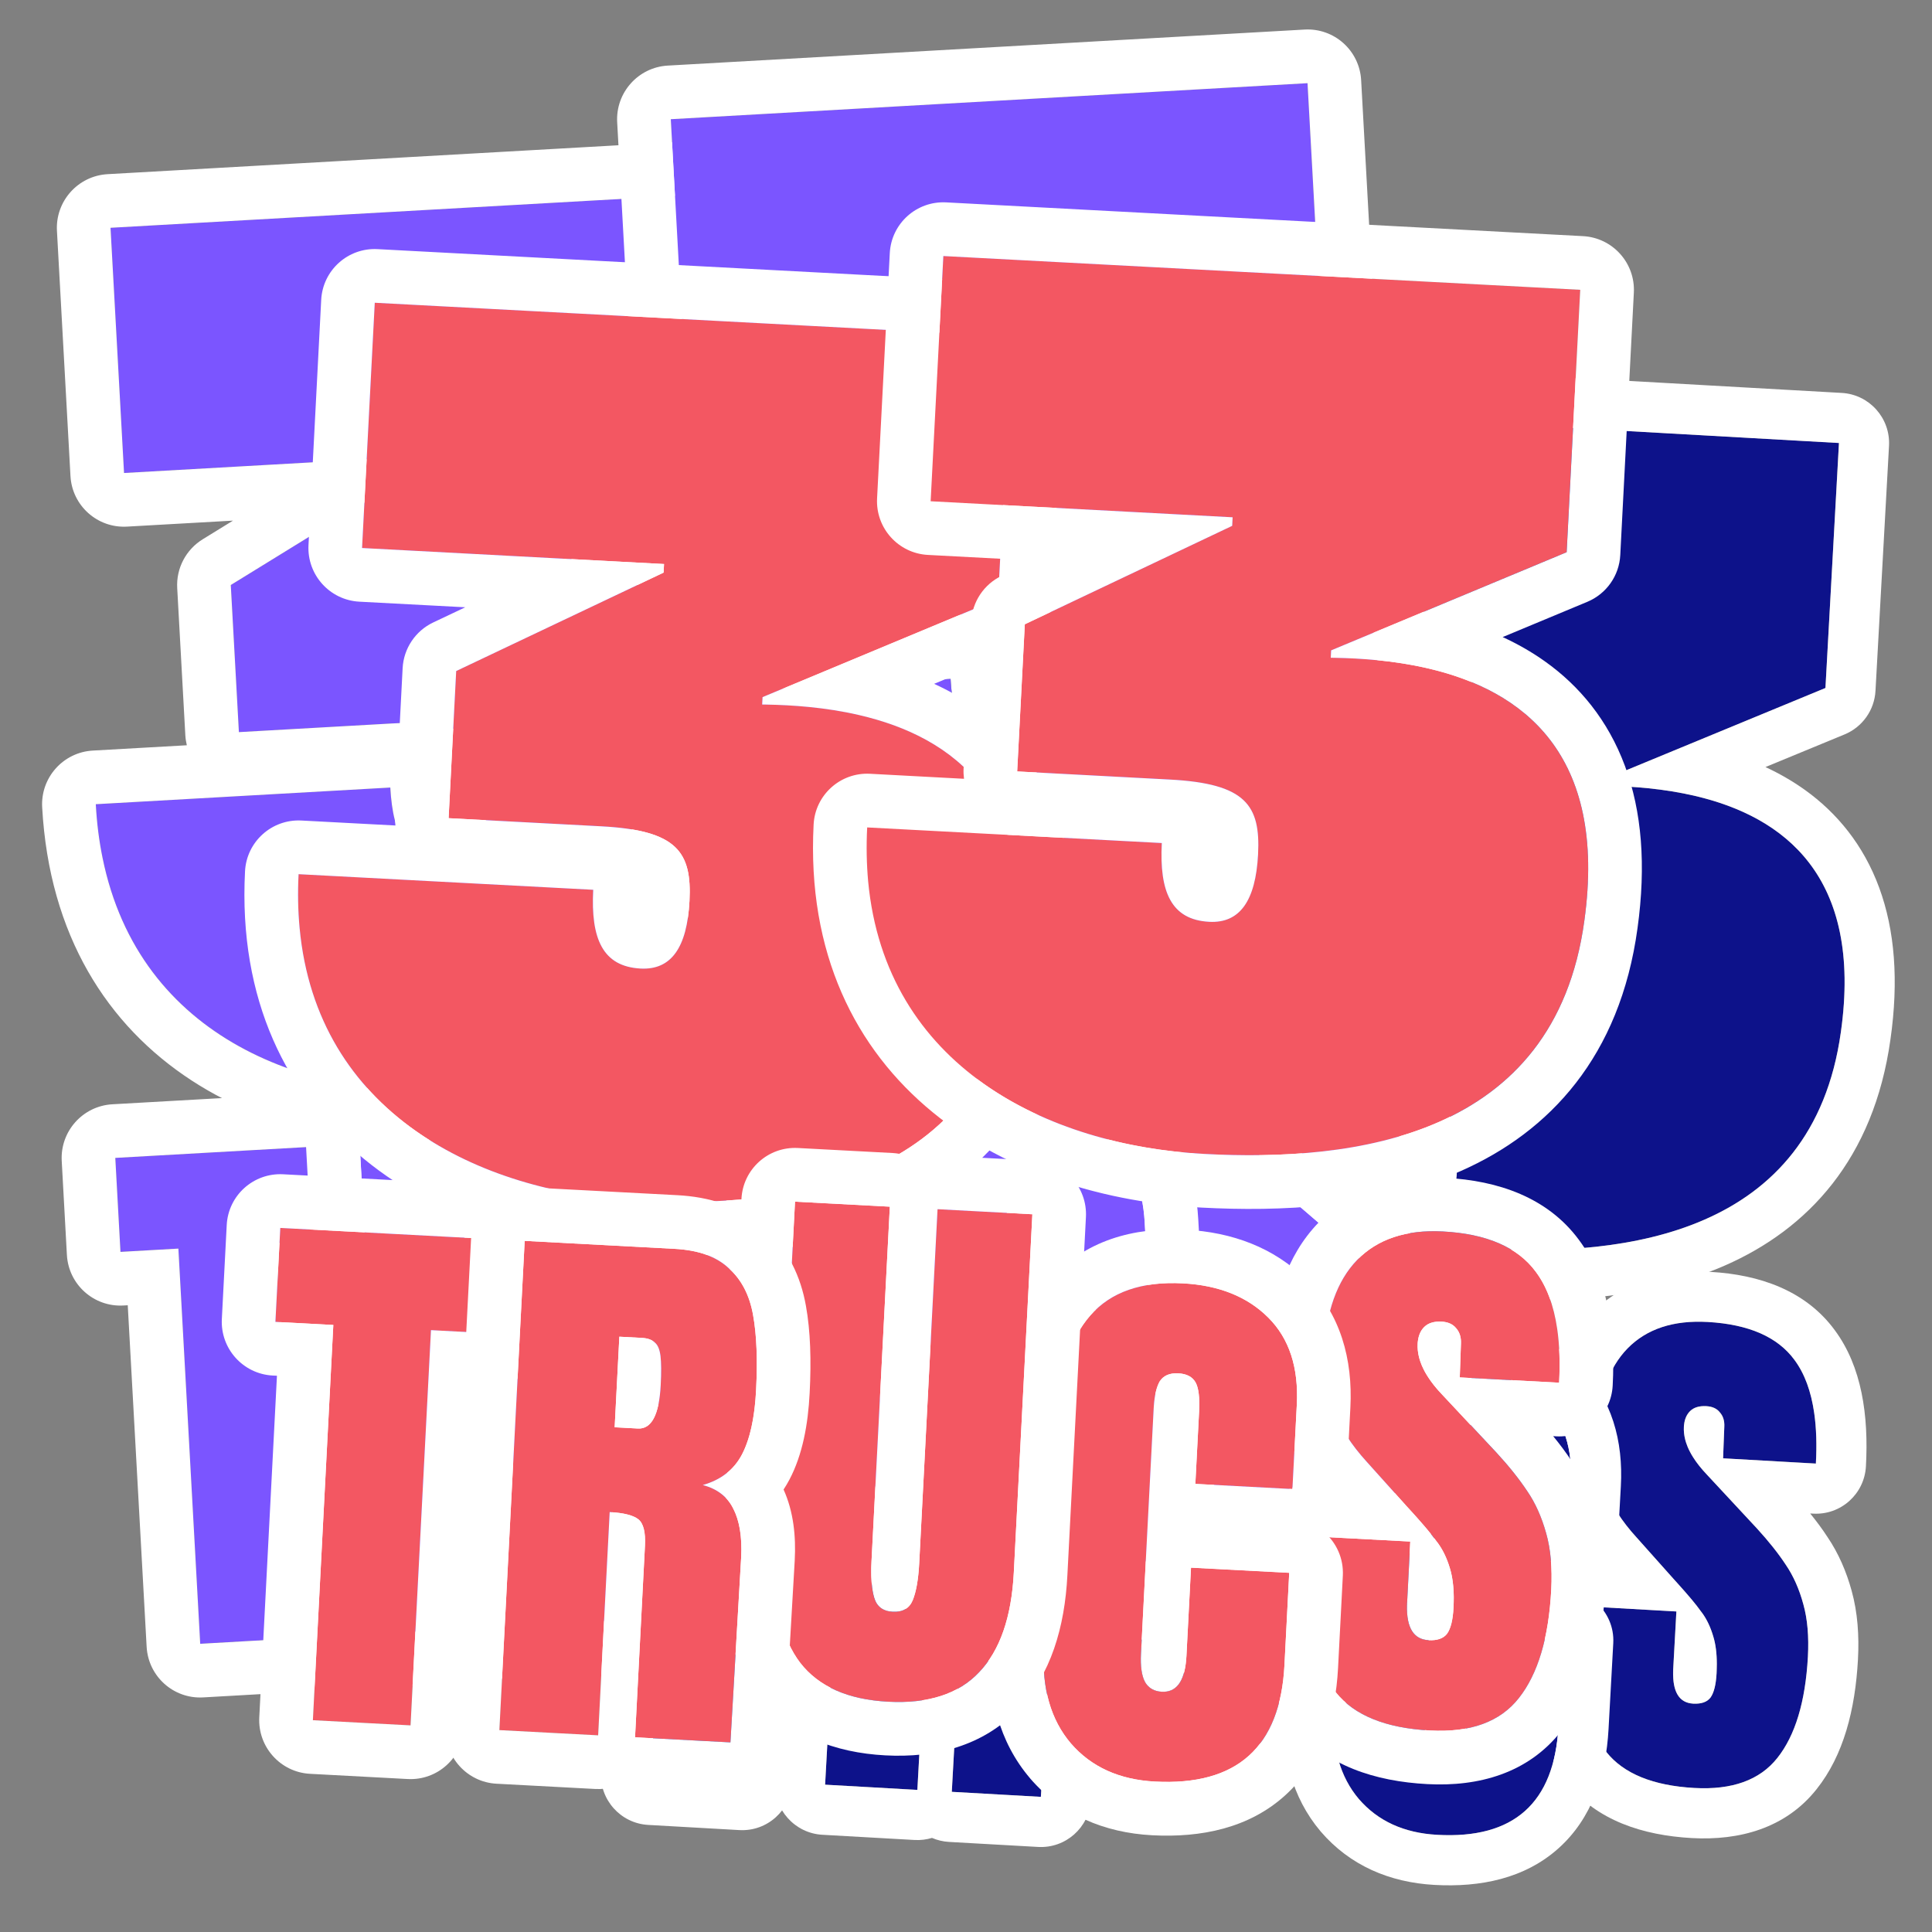
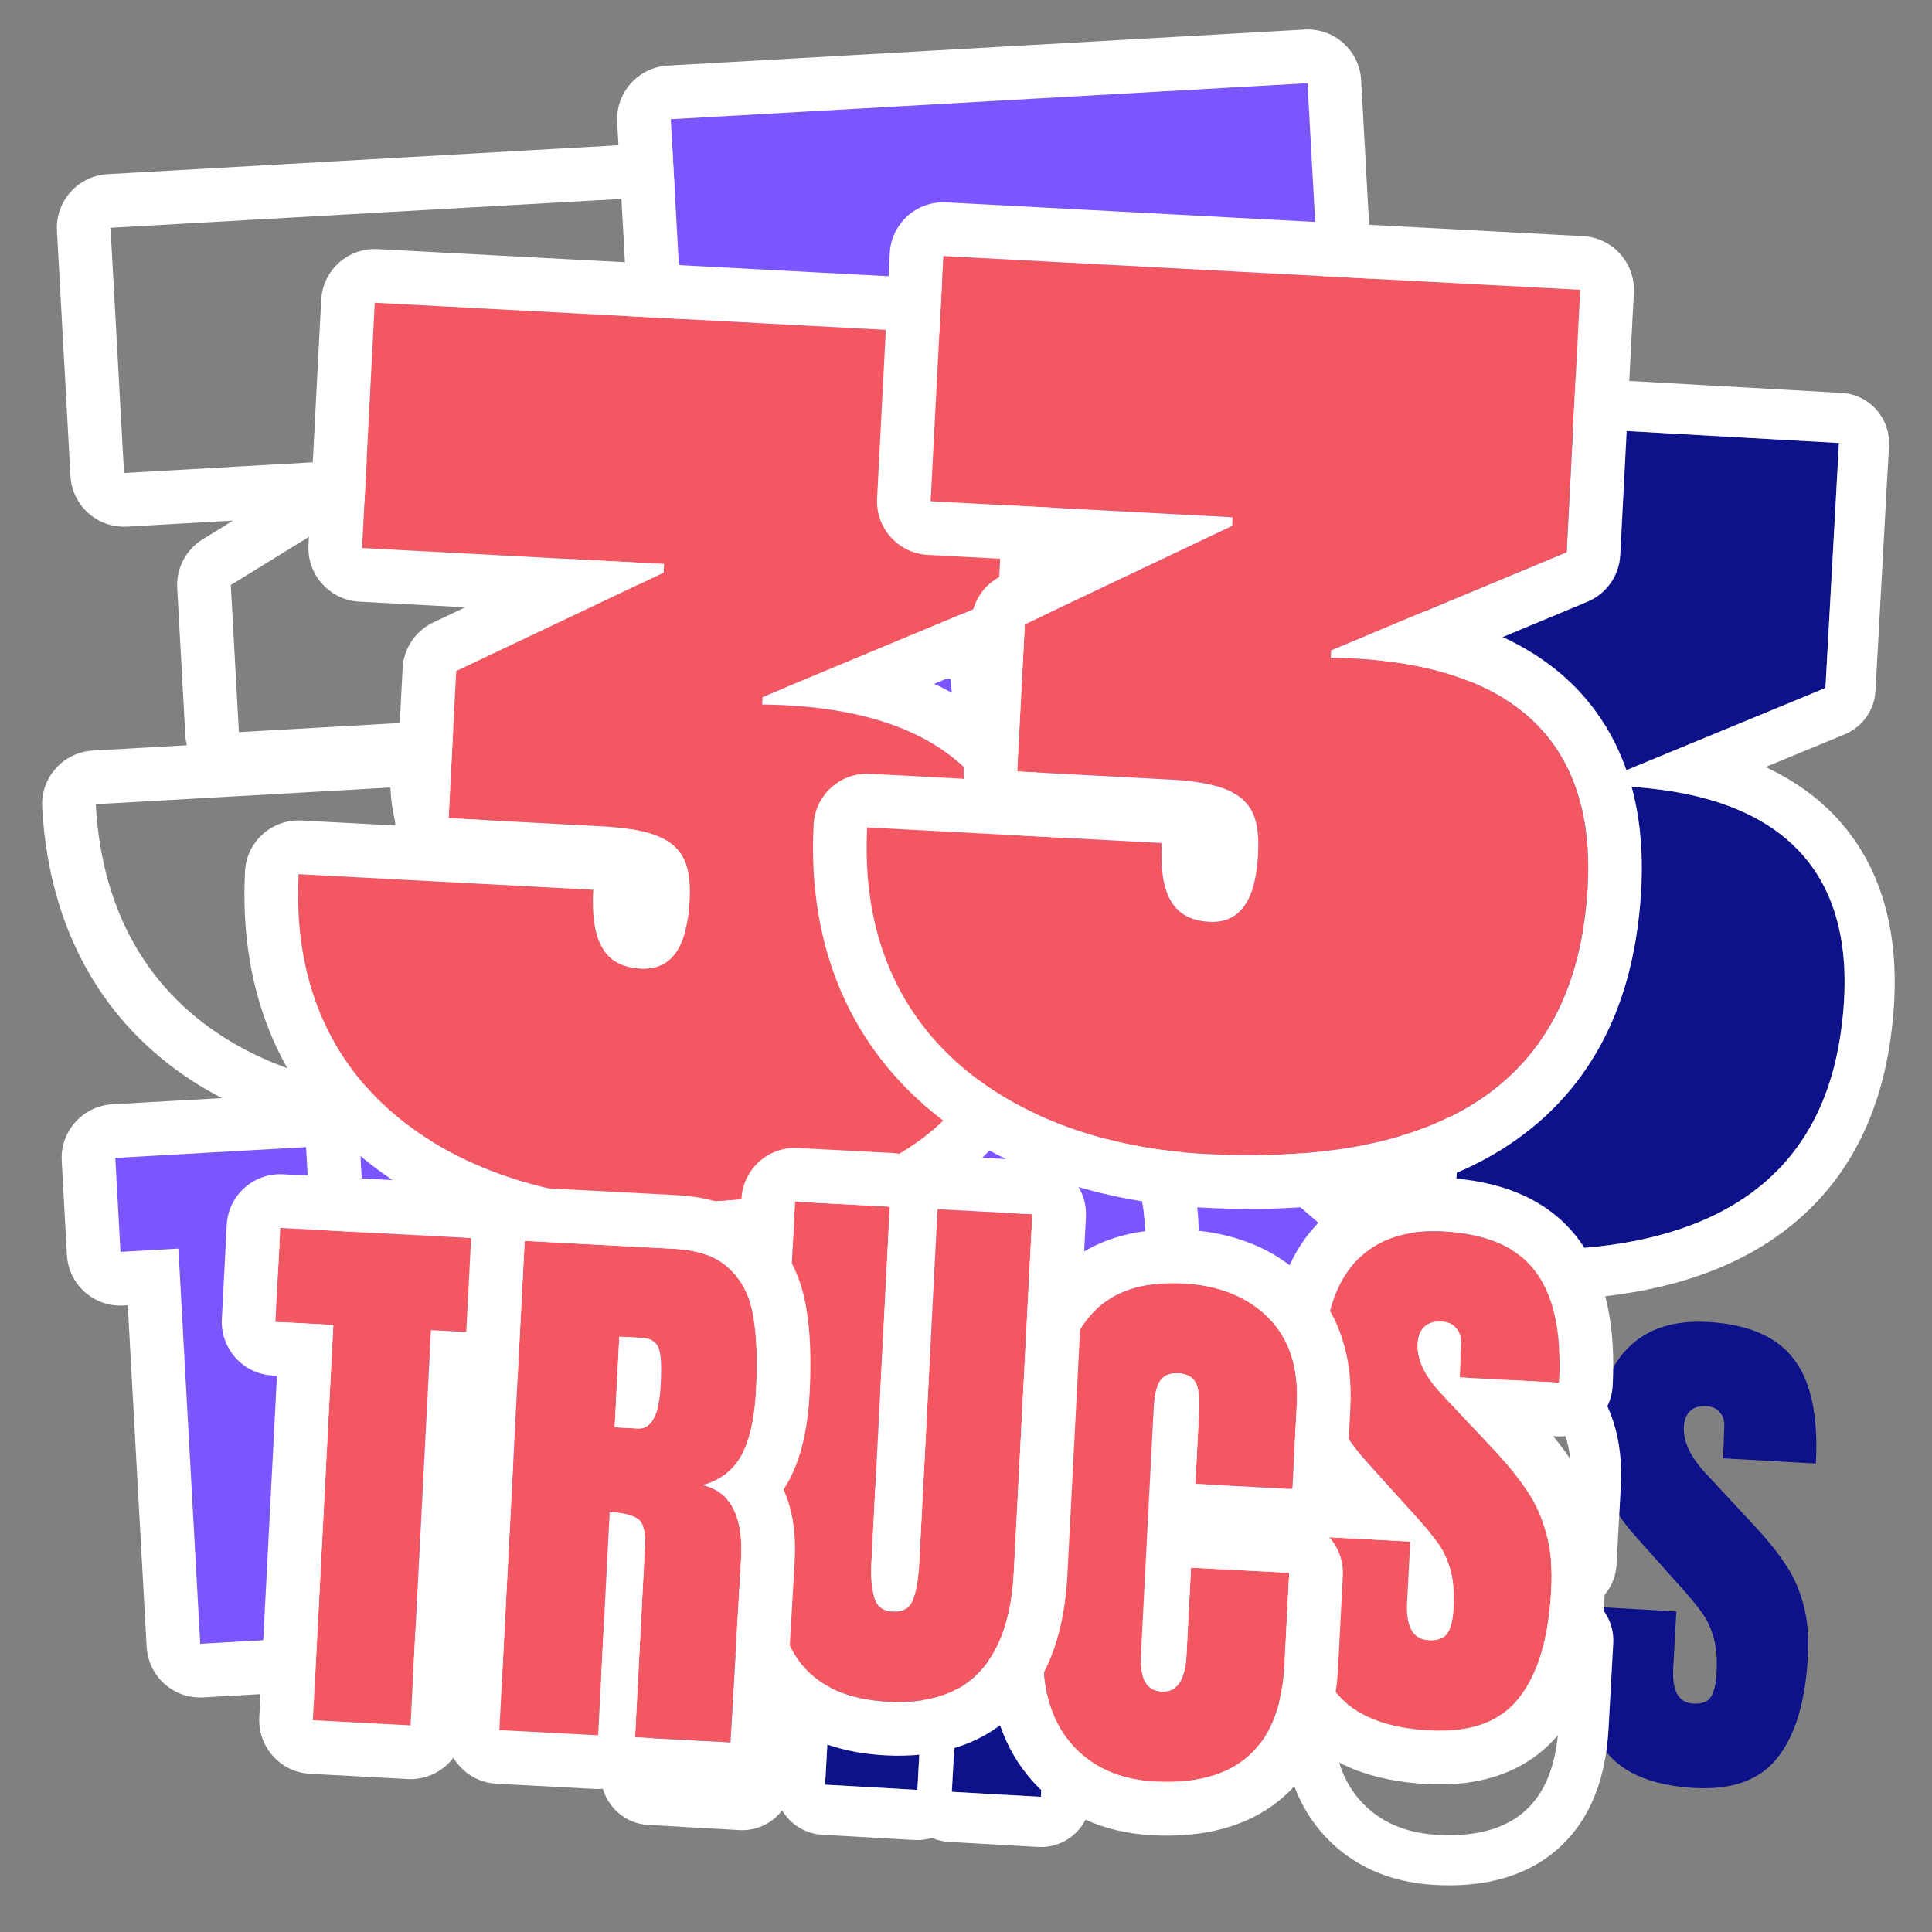
<svg xmlns="http://www.w3.org/2000/svg" width="40" height="40" viewBox="0 0 40 40" fill="none">
  <rect x="0" y="0" width="40" height="40" fill="#808080" stroke="none" />
  <g clip-path="url(#clip0_6170_28369)">
    <path d="M22.23 17.136L22.238 16.994L26.798 15.111L27.077 10.038L14.765 9.344L14.504 14.085L20.341 14.414L20.332 14.58L16.316 16.47L16.16 19.314C16.16 19.314 17.648 19.398 19.114 19.481C20.579 19.564 20.864 19.984 20.812 20.932C20.762 21.833 20.454 22.267 19.863 22.234C19.13 22.192 18.899 21.656 18.951 20.708C18.951 20.708 15.146 20.494 13.256 20.387C13.018 24.701 16.426 26.534 19.758 26.722C22.641 26.885 26.53 26.438 27.116 22.239C27.736 17.875 24.527 17.171 22.23 17.136Z" fill="#0D128A" />
    <path fill-rule="evenodd" clip-rule="evenodd" d="M26.798 15.111L22.237 16.994L22.23 17.136C22.252 17.137 22.274 17.137 22.297 17.137C22.566 17.143 22.847 17.158 23.132 17.187C23.454 17.22 23.782 17.271 24.105 17.347C25.926 17.776 27.576 18.998 27.116 22.239C26.53 26.438 22.641 26.885 19.758 26.722C16.707 26.55 13.594 24.999 13.271 21.428C13.242 21.098 13.236 20.752 13.256 20.387L18.951 20.708C18.899 21.656 19.13 22.193 19.863 22.234C20.454 22.267 20.762 21.833 20.812 20.932C20.864 19.984 20.579 19.564 19.114 19.481L16.16 19.314L16.316 16.47L20.332 14.58L20.341 14.414L14.504 14.085L14.765 9.344L27.077 10.038L26.798 15.111ZM16.495 15.237L15.874 15.53C15.529 15.692 15.301 16.03 15.28 16.411L15.124 19.256C15.12 19.323 15.123 19.389 15.131 19.453L13.313 19.35C12.741 19.318 12.251 19.756 12.22 20.329C12.083 22.808 13.009 24.667 14.509 25.903C15.967 27.105 17.886 27.657 19.701 27.759C21.191 27.843 23.082 27.783 24.715 27.068C26.428 26.317 27.797 24.864 28.144 22.385C28.316 21.17 28.234 20.127 27.911 19.248C27.584 18.358 27.033 17.695 26.371 17.22C26.112 17.034 25.838 16.878 25.555 16.748L27.195 16.071C27.563 15.919 27.812 15.568 27.834 15.169L28.113 10.097C28.145 9.524 27.706 9.034 27.134 9.001L14.822 8.307C14.25 8.275 13.76 8.713 13.729 9.285L13.468 14.026C13.436 14.599 13.874 15.089 14.447 15.122L16.495 15.237Z" fill="white" />
    <path d="M33.226 16.269L33.234 16.127L37.794 14.244L38.073 9.171L25.761 8.477L25.5 13.218L31.337 13.547L31.328 13.713L27.312 15.603L27.156 18.448C27.156 18.448 28.645 18.532 30.11 18.614C31.575 18.697 31.86 19.117 31.808 20.065C31.758 20.966 31.45 21.401 30.859 21.367C30.126 21.326 29.895 20.79 29.947 19.841C29.947 19.841 26.142 19.627 24.252 19.52C24.014 23.834 27.422 25.667 30.754 25.855C33.637 26.018 37.526 25.571 38.112 21.372C38.732 17.008 35.523 16.304 33.226 16.269Z" fill="#0D128A" />
    <path fill-rule="evenodd" clip-rule="evenodd" d="M37.794 14.244L33.234 16.127L33.226 16.27C33.248 16.27 33.271 16.27 33.293 16.271C33.562 16.276 33.843 16.291 34.128 16.32C34.451 16.353 34.778 16.404 35.101 16.48C36.922 16.909 38.573 18.132 38.113 21.372C37.526 25.572 33.637 26.018 30.755 25.855C27.704 25.683 24.59 24.133 24.268 20.561C24.238 20.232 24.232 19.885 24.252 19.52L29.948 19.841C29.895 20.79 30.127 21.326 30.859 21.367C31.45 21.401 31.758 20.966 31.808 20.065C31.86 19.117 31.575 18.697 30.11 18.614L27.156 18.448L27.313 15.603L31.328 13.713L31.337 13.547L25.5 13.218L25.761 8.477L38.074 9.172L37.794 14.244ZM27.492 14.37L26.87 14.663C26.526 14.825 26.298 15.164 26.277 15.545L26.12 18.389C26.116 18.456 26.119 18.522 26.128 18.586L24.309 18.483C23.737 18.451 23.248 18.889 23.216 19.462C23.08 21.942 24.006 23.8 25.506 25.037C26.963 26.238 28.883 26.79 30.697 26.892C32.187 26.976 34.079 26.917 35.712 26.201C37.425 25.45 38.794 23.998 39.14 21.518C39.313 20.303 39.23 19.261 38.908 18.382C38.581 17.491 38.03 16.828 37.367 16.353C37.108 16.168 36.834 16.012 36.552 15.881L38.191 15.205C38.56 15.052 38.808 14.702 38.83 14.303L39.11 9.23C39.141 8.657 38.703 8.167 38.131 8.135L25.818 7.44C25.246 7.408 24.757 7.846 24.725 8.419L24.464 13.16C24.433 13.732 24.871 14.223 25.443 14.255L27.492 14.37Z" fill="white" />
    <path d="M35.079 37.018C34.222 36.969 33.616 36.721 33.259 36.274C32.902 35.827 32.749 35.13 32.801 34.183L32.852 33.258L34.707 33.363L34.642 34.541C34.617 35.011 34.754 35.254 35.054 35.271C35.222 35.281 35.342 35.239 35.413 35.148C35.484 35.049 35.526 34.882 35.539 34.647C35.556 34.339 35.534 34.083 35.471 33.881C35.41 33.671 35.324 33.497 35.214 33.359C35.112 33.213 34.922 32.989 34.646 32.686L33.878 31.825C33.283 31.173 33.006 30.473 33.047 29.724C33.092 28.917 33.308 28.314 33.697 27.917C34.094 27.512 34.647 27.33 35.357 27.37C36.205 27.418 36.804 27.68 37.152 28.156C37.501 28.624 37.648 29.34 37.595 30.301L35.675 30.193L35.699 29.543C35.706 29.418 35.675 29.316 35.606 29.239C35.544 29.162 35.451 29.12 35.327 29.113C35.181 29.105 35.068 29.139 34.991 29.215C34.913 29.292 34.87 29.4 34.863 29.54C34.846 29.848 35.004 30.177 35.337 30.527L36.376 31.646C36.619 31.91 36.818 32.16 36.973 32.398C37.13 32.627 37.251 32.899 37.336 33.213C37.422 33.52 37.453 33.882 37.43 34.301C37.379 35.233 37.168 35.932 36.797 36.397C36.434 36.855 35.861 37.062 35.079 37.018Z" fill="#0D128A" />
-     <path fill-rule="evenodd" clip-rule="evenodd" d="M32.855 32.22C32.272 31.471 31.959 30.612 32.011 29.666C32.063 28.719 32.326 27.834 32.956 27.19L32.956 27.189C33.613 26.519 34.488 26.281 35.414 26.333C36.429 26.39 37.385 26.719 37.987 27.54C38.547 28.296 38.69 29.303 38.632 30.36C38.6 30.933 38.111 31.371 37.539 31.338L37.478 31.335C37.61 31.497 37.73 31.659 37.836 31.822C38.064 32.159 38.227 32.536 38.337 32.938C38.46 33.382 38.494 33.863 38.467 34.36C38.41 35.393 38.171 36.34 37.61 37.044C36.97 37.851 36.015 38.111 35.022 38.055C34.019 37.998 33.066 37.696 32.449 36.923C31.856 36.18 31.708 35.171 31.766 34.126L31.817 33.201C31.847 32.646 32.307 32.218 32.855 32.22ZM36.798 36.397C37.168 35.932 37.379 35.233 37.431 34.301C37.453 33.883 37.422 33.52 37.336 33.214C37.251 32.9 37.13 32.628 36.974 32.398C36.818 32.161 36.619 31.911 36.377 31.646L35.337 30.528C35.221 30.405 35.126 30.286 35.053 30.169C35.029 30.131 35.007 30.094 34.988 30.056C34.954 29.992 34.927 29.927 34.907 29.864C34.902 29.847 34.897 29.83 34.892 29.813C34.868 29.72 34.858 29.629 34.863 29.54C34.864 29.53 34.864 29.52 34.865 29.51C34.866 29.506 34.866 29.501 34.867 29.496C34.88 29.378 34.922 29.284 34.991 29.216C35.069 29.139 35.181 29.105 35.327 29.113C35.452 29.12 35.545 29.162 35.606 29.24C35.676 29.317 35.707 29.418 35.7 29.543L35.685 29.921L35.675 30.193L37.596 30.302C37.617 29.914 37.606 29.567 37.562 29.26C37.497 28.804 37.361 28.436 37.153 28.156C36.804 27.68 36.206 27.418 35.357 27.37C34.647 27.33 34.094 27.512 33.697 27.917C33.309 28.315 33.092 28.918 33.047 29.725C33.006 30.473 33.283 31.174 33.879 31.826L34.646 32.686C34.678 32.722 34.709 32.756 34.739 32.789C34.966 33.04 35.124 33.23 35.214 33.359C35.223 33.37 35.232 33.382 35.241 33.394C35.338 33.526 35.415 33.689 35.472 33.882C35.52 34.039 35.545 34.229 35.545 34.451C35.545 34.497 35.544 34.544 35.542 34.592C35.542 34.611 35.541 34.629 35.54 34.647C35.527 34.882 35.485 35.049 35.413 35.148C35.342 35.24 35.222 35.281 35.054 35.272C34.766 35.255 34.628 35.03 34.641 34.597C34.641 34.594 34.641 34.592 34.641 34.589C34.641 34.576 34.642 34.563 34.642 34.549C34.643 34.547 34.643 34.544 34.643 34.542L34.708 33.364L32.853 33.259L32.802 34.184C32.8 34.221 32.798 34.259 32.797 34.296C32.762 35.186 32.916 35.845 33.259 36.275C33.616 36.722 34.223 36.97 35.079 37.018C35.862 37.062 36.435 36.855 36.798 36.397Z" fill="white" />
-     <path d="M29.755 37.988C29.067 37.949 28.526 37.702 28.133 37.245C27.747 36.788 27.575 36.182 27.616 35.426L27.856 31.066C27.908 30.127 28.134 29.429 28.533 28.973C28.933 28.517 29.531 28.312 30.329 28.357C31.024 28.396 31.573 28.618 31.977 29.024C32.38 29.429 32.562 29.992 32.523 30.711L32.433 32.341L30.556 32.235L30.633 30.837C30.648 30.565 30.625 30.376 30.565 30.27C30.505 30.163 30.394 30.105 30.233 30.096C30.065 30.087 29.945 30.139 29.872 30.253C29.807 30.367 29.768 30.538 29.756 30.765L29.494 35.51C29.481 35.76 29.507 35.946 29.574 36.067C29.641 36.181 29.748 36.242 29.894 36.251C30.187 36.267 30.346 36.037 30.373 35.56L30.467 33.853L32.366 33.961L32.267 35.744C32.18 37.33 31.342 38.078 29.755 37.988Z" fill="#0D128A" />
    <path fill-rule="evenodd" clip-rule="evenodd" d="M27.347 37.923L27.341 37.916C26.741 37.206 26.528 36.316 26.58 35.369L26.82 31.009C26.878 29.957 27.136 28.992 27.752 28.288C28.425 27.52 29.379 27.263 30.386 27.32C31.278 27.37 32.089 27.667 32.711 28.292C33.374 28.959 33.609 29.838 33.558 30.77L33.468 32.399C33.45 32.722 33.288 33.002 33.047 33.179C33.279 33.382 33.419 33.687 33.401 34.019L33.303 35.803C33.25 36.756 32.961 37.648 32.264 38.27C31.568 38.892 30.65 39.079 29.697 39.025C28.772 38.973 27.951 38.625 27.347 37.923ZM32.432 32.341L32.522 30.712C32.562 29.992 32.38 29.43 31.976 29.024C31.573 28.619 31.023 28.396 30.328 28.357C29.531 28.312 28.932 28.517 28.533 28.974C28.133 29.43 27.908 30.128 27.856 31.067L27.616 35.427C27.574 36.183 27.746 36.789 28.132 37.245C28.526 37.702 29.066 37.95 29.754 37.988C31.342 38.078 32.179 37.33 32.267 35.745L32.365 33.961L30.466 33.854L30.372 35.56C30.372 35.574 30.37 35.587 30.37 35.599C30.369 35.61 30.368 35.621 30.367 35.632C30.329 36.06 30.171 36.267 29.894 36.251C29.747 36.243 29.641 36.182 29.573 36.067C29.507 35.946 29.48 35.76 29.494 35.511L29.755 30.765C29.756 30.752 29.757 30.739 29.758 30.726C29.772 30.518 29.81 30.36 29.872 30.253C29.944 30.139 30.064 30.087 30.233 30.096C30.394 30.106 30.504 30.163 30.564 30.27C30.613 30.356 30.637 30.496 30.637 30.69C30.636 30.707 30.636 30.723 30.636 30.741C30.636 30.765 30.635 30.789 30.633 30.815C30.633 30.822 30.633 30.83 30.632 30.837L30.555 32.235L32.432 32.341Z" fill="white" />
    <path d="M24.602 36.427C23.826 36.383 23.26 36.13 22.904 35.668C22.555 35.207 22.404 34.543 22.452 33.677L22.833 26.752L24.666 26.855L24.289 33.703C24.273 34.004 24.289 34.241 24.338 34.413C24.387 34.585 24.507 34.676 24.697 34.687C24.888 34.698 25.016 34.624 25.084 34.466C25.152 34.301 25.194 34.063 25.211 33.755L25.588 26.907L27.421 27.011L27.04 33.936C26.992 34.802 26.766 35.444 26.361 35.863C25.964 36.283 25.377 36.471 24.602 36.427Z" fill="#0D128A" />
    <path fill-rule="evenodd" clip-rule="evenodd" d="M22.083 36.302L22.077 36.294C21.521 35.559 21.362 34.611 21.416 33.618L21.798 26.693C21.829 26.12 22.319 25.682 22.891 25.715L24.724 25.818C24.89 25.827 25.044 25.875 25.179 25.952C25.322 25.891 25.48 25.86 25.646 25.87L27.479 25.973C28.051 26.006 28.489 26.496 28.458 27.069L28.076 33.994C28.021 34.99 27.754 35.914 27.111 36.582C26.439 37.289 25.512 37.518 24.545 37.463C23.575 37.409 22.68 37.076 22.083 36.302ZM26.362 35.863C26.766 35.444 26.993 34.802 27.04 33.935L27.422 27.01L25.589 26.907L25.212 33.755C25.209 33.801 25.206 33.844 25.203 33.887C25.194 33.993 25.181 34.09 25.165 34.177C25.144 34.29 25.117 34.386 25.084 34.466C25.017 34.624 24.888 34.698 24.698 34.687C24.508 34.676 24.388 34.585 24.339 34.413C24.316 34.335 24.301 34.244 24.292 34.14C24.292 34.135 24.291 34.13 24.291 34.126C24.284 34.04 24.282 33.944 24.284 33.839C24.285 33.796 24.287 33.75 24.29 33.703L24.667 26.855L22.834 26.752L22.452 33.677C22.405 34.543 22.555 35.207 22.904 35.668C23.261 36.13 23.826 36.383 24.602 36.426C25.378 36.47 25.964 36.283 26.362 35.863Z" fill="white" />
    <path d="M13.478 36.746L13.899 29.105L12.779 29.043L12.879 27.226L17.006 27.458L16.906 29.275L15.787 29.212L15.366 36.853L13.478 36.746Z" fill="#0D128A" />
    <path fill-rule="evenodd" clip-rule="evenodd" d="M13.421 37.783C12.849 37.751 12.411 37.261 12.442 36.688L12.806 30.084L12.722 30.08C12.15 30.047 11.712 29.557 11.743 28.984L11.843 27.168C11.875 26.595 12.364 26.157 12.936 26.189L17.064 26.422C17.636 26.454 18.074 26.945 18.042 27.517L17.942 29.334C17.911 29.907 17.421 30.345 16.849 30.312L16.766 30.308L16.402 36.912C16.37 37.484 15.881 37.922 15.309 37.89L13.421 37.783ZM15.787 29.212L16.906 29.276L17.006 27.459L12.879 27.226L12.779 29.043L13.899 29.106L13.478 36.747L15.366 36.853L15.787 29.212Z" fill="white" />
    <path d="M17.604 27.492L20.502 27.656C20.962 27.681 21.311 27.808 21.549 28.035C21.793 28.255 21.949 28.558 22.016 28.945C22.083 29.324 22.101 29.808 22.068 30.395C22.039 30.931 21.946 31.345 21.791 31.638C21.635 31.931 21.382 32.127 21.032 32.224C21.314 32.299 21.511 32.454 21.623 32.689C21.742 32.924 21.791 33.236 21.769 33.625L21.55 37.202L19.706 37.098L19.91 33.398C19.925 33.134 19.883 32.962 19.784 32.883C19.686 32.804 19.501 32.757 19.23 32.742L18.993 37.058L17.083 36.95L17.604 27.492ZM19.782 31.127C20.045 31.142 20.193 30.863 20.224 30.291C20.238 30.041 20.237 29.853 20.222 29.727C20.207 29.601 20.172 29.515 20.116 29.467C20.06 29.413 19.977 29.382 19.867 29.376L19.428 29.351L19.332 31.102L19.782 31.127Z" fill="#0D128A" />
    <path fill-rule="evenodd" clip-rule="evenodd" d="M16.568 27.434C16.599 26.862 17.089 26.423 17.661 26.456L20.559 26.619C21.162 26.653 21.778 26.826 22.253 27.274C22.695 27.676 22.94 28.202 23.038 28.767C23.124 29.254 23.139 29.825 23.104 30.453C23.071 31.058 22.963 31.643 22.707 32.127C22.672 32.193 22.634 32.256 22.594 32.317C22.787 32.75 22.83 33.228 22.805 33.684L22.805 33.69L22.586 37.267C22.551 37.837 22.063 38.271 21.493 38.239L19.649 38.135C19.524 38.128 19.405 38.099 19.296 38.052C19.183 38.086 19.061 38.102 18.936 38.095L17.026 37.987C16.454 37.955 16.015 37.464 16.047 36.892L16.568 27.434ZM18.993 37.058L19.23 32.742C19.501 32.757 19.686 32.804 19.784 32.884C19.883 32.963 19.925 33.135 19.91 33.399L19.706 37.098L21.55 37.202L21.769 33.625C21.781 33.415 21.772 33.227 21.742 33.062C21.717 32.921 21.677 32.797 21.623 32.689C21.511 32.455 21.314 32.3 21.032 32.225C21.382 32.127 21.635 31.932 21.791 31.638C21.819 31.585 21.845 31.528 21.869 31.467C21.978 31.191 22.044 30.834 22.068 30.395C22.101 29.808 22.083 29.325 22.016 28.945C21.949 28.559 21.793 28.255 21.549 28.035C21.311 27.808 20.962 27.682 20.502 27.656L17.604 27.492L17.083 36.95L18.993 37.058ZM20.116 29.468C20.172 29.515 20.207 29.602 20.222 29.728C20.237 29.854 20.238 30.041 20.224 30.291C20.193 30.863 20.045 31.142 19.782 31.128L19.332 31.102L19.428 29.352L19.867 29.376C19.977 29.383 20.06 29.413 20.116 29.468Z" fill="white" />
-     <path d="M11.149 12.108L11.141 11.956L15.772 9.402L15.472 3.97L2.288 4.716L2.568 9.793L8.819 9.439L8.828 9.617L4.778 12.112L4.946 15.158C4.946 15.158 6.54 15.068 8.109 14.979C9.678 14.89 10.031 15.303 10.087 16.318C10.14 17.283 9.863 17.782 9.231 17.818C8.446 17.863 8.137 17.32 8.081 16.305C8.081 16.305 4.007 16.535 1.982 16.65C2.238 21.269 6.079 22.809 9.647 22.607C12.735 22.432 16.82 21.488 16.95 16.949C17.096 12.23 13.598 11.868 11.149 12.108Z" fill="#7B55FF" />
    <path fill-rule="evenodd" clip-rule="evenodd" d="M15.772 9.402L11.141 11.956L11.149 12.108C11.173 12.106 11.197 12.104 11.221 12.101C11.508 12.075 11.809 12.057 12.115 12.054C12.462 12.05 12.817 12.065 13.169 12.107C15.158 12.343 17.058 13.445 16.95 16.949C16.82 21.488 12.735 22.433 9.648 22.607C6.381 22.792 2.885 21.517 2.122 17.756C2.051 17.409 2.004 17.04 1.983 16.65L8.081 16.305C8.137 17.32 8.446 17.863 9.231 17.819C9.863 17.783 10.14 17.283 10.087 16.319C10.031 15.303 9.678 14.891 8.109 14.979L4.946 15.158L4.778 12.112L8.829 9.617L8.819 9.439L2.568 9.793L2.288 4.716L15.472 3.971L15.772 9.402ZM4.824 10.779L4.197 11.165C3.849 11.38 3.646 11.767 3.669 12.175L3.837 15.221C3.841 15.293 3.852 15.362 3.868 15.43L1.921 15.54C1.309 15.574 0.839 16.099 0.873 16.713C1.02 19.368 2.225 21.234 3.966 22.369C5.659 23.472 7.766 23.828 9.709 23.718C11.305 23.627 13.311 23.336 14.964 22.377C16.698 21.372 17.984 19.661 18.061 16.981C18.101 15.667 17.891 14.567 17.444 13.671C16.992 12.763 16.327 12.124 15.566 11.698C15.268 11.532 14.958 11.399 14.643 11.294L16.307 10.376C16.682 10.17 16.905 9.767 16.881 9.34L16.581 3.908C16.547 3.295 16.023 2.826 15.411 2.86L2.227 3.606C1.614 3.641 1.145 4.166 1.179 4.779L1.459 9.856C1.493 10.469 2.017 10.938 2.63 10.903L4.824 10.779Z" fill="white" />
    <path d="M22.749 9.859L22.74 9.707L27.371 7.154L27.071 1.722L13.887 2.468L14.168 7.544L20.418 7.191L20.428 7.368L16.377 9.863L16.546 12.909C16.546 12.909 18.14 12.819 19.709 12.73C21.278 12.642 21.631 13.055 21.686 14.07C21.74 15.034 21.463 15.534 20.83 15.57C20.046 15.614 19.737 15.071 19.68 14.056C19.68 14.056 15.606 14.287 13.582 14.401C13.837 19.021 17.679 20.56 21.247 20.358C24.334 20.184 28.42 19.24 28.55 14.7C28.695 9.981 25.198 9.619 22.749 9.859Z" fill="#7B55FF" />
    <path fill-rule="evenodd" clip-rule="evenodd" d="M27.371 7.154L22.741 9.707L22.749 9.86C22.773 9.857 22.796 9.855 22.82 9.853C23.107 9.826 23.408 9.809 23.715 9.805C24.062 9.801 24.417 9.816 24.769 9.858C26.757 10.095 28.658 11.197 28.55 14.7C28.42 19.24 24.334 20.184 21.247 20.359C17.981 20.544 14.485 19.269 13.721 15.507C13.651 15.16 13.604 14.792 13.582 14.401L19.681 14.056C19.737 15.072 20.046 15.614 20.831 15.57C21.463 15.534 21.74 15.035 21.687 14.07C21.631 13.055 21.278 12.642 19.709 12.731L16.546 12.91L16.378 9.864L20.428 7.369L20.418 7.191L14.168 7.544L13.888 2.468L27.071 1.722L27.371 7.154ZM16.423 8.531L15.796 8.917C15.448 9.131 15.246 9.519 15.268 9.927L15.437 12.973C15.441 13.044 15.451 13.114 15.468 13.181L13.521 13.291C12.908 13.326 12.439 13.851 12.473 14.464C12.62 17.119 13.824 18.986 15.566 20.12C17.258 21.223 19.366 21.579 21.309 21.469C22.904 21.379 24.91 21.087 26.563 20.129C28.298 19.123 29.583 17.412 29.66 14.732C29.701 13.418 29.491 12.319 29.044 11.422C28.591 10.514 27.927 9.875 27.165 9.45C26.868 9.283 26.558 9.15 26.242 9.046L27.907 8.128C28.281 7.921 28.505 7.518 28.481 7.091L28.181 1.659C28.147 1.046 27.623 0.577 27.01 0.612L13.826 1.358C13.214 1.392 12.744 1.917 12.778 2.531L13.059 7.607C13.093 8.22 13.617 8.689 14.229 8.655L16.423 8.531Z" fill="white" />
    <path d="M27.163 31.715C26.247 31.767 25.572 31.576 25.14 31.144C24.707 30.711 24.462 29.988 24.407 28.974L24.352 27.983L26.338 27.871L26.408 29.133C26.436 29.636 26.61 29.878 26.931 29.86C27.112 29.85 27.234 29.792 27.299 29.685C27.363 29.571 27.389 29.389 27.375 29.137C27.357 28.807 27.302 28.538 27.212 28.33C27.122 28.115 27.01 27.94 26.877 27.805C26.751 27.663 26.523 27.447 26.193 27.158L25.275 26.335C24.564 25.713 24.187 25.001 24.143 24.199C24.095 23.335 24.255 22.667 24.622 22.197C24.996 21.718 25.563 21.458 26.323 21.415C27.232 21.363 27.9 21.57 28.326 22.035C28.753 22.491 28.994 23.235 29.051 24.264L26.994 24.381L26.944 23.686C26.937 23.552 26.892 23.448 26.809 23.374C26.734 23.3 26.63 23.266 26.497 23.273C26.34 23.282 26.225 23.332 26.151 23.423C26.078 23.514 26.045 23.634 26.053 23.784C26.071 24.114 26.279 24.445 26.674 24.777L27.912 25.843C28.201 26.095 28.442 26.337 28.636 26.57C28.829 26.796 28.99 27.071 29.118 27.395C29.245 27.71 29.321 28.093 29.346 28.541C29.401 29.539 29.259 30.308 28.919 30.847C28.587 31.378 28.002 31.668 27.163 31.715Z" fill="#7B55FF" />
    <path fill-rule="evenodd" clip-rule="evenodd" d="M24.232 26.879C23.523 26.151 23.089 25.275 23.033 24.262C22.977 23.248 23.152 22.275 23.746 21.514L23.747 21.512C24.367 20.72 25.27 20.361 26.262 20.305C27.349 20.244 28.404 20.478 29.142 21.279C29.827 22.015 30.097 23.071 30.16 24.202C30.194 24.816 29.725 25.341 29.112 25.375L29.047 25.379C29.206 25.536 29.353 25.694 29.485 25.854C29.768 26.185 29.985 26.567 30.149 26.982C30.334 27.439 30.426 27.947 30.455 28.479C30.516 29.585 30.374 30.621 29.86 31.438C29.274 32.374 28.288 32.766 27.225 32.826C26.151 32.887 25.101 32.68 24.353 31.932C23.635 31.213 23.359 30.157 23.297 29.037L23.242 28.047C23.21 27.453 23.648 26.942 24.232 26.879ZM28.919 30.848C29.259 30.308 29.401 29.54 29.346 28.541C29.321 28.093 29.245 27.711 29.117 27.395C28.99 27.071 28.829 26.797 28.636 26.571C28.442 26.337 28.201 26.095 27.912 25.843L26.674 24.778C26.536 24.662 26.421 24.546 26.329 24.43C26.299 24.393 26.272 24.356 26.247 24.319C26.203 24.254 26.167 24.189 26.138 24.124C26.13 24.106 26.123 24.089 26.116 24.071C26.079 23.975 26.058 23.88 26.053 23.784C26.052 23.773 26.052 23.763 26.052 23.752C26.052 23.747 26.052 23.742 26.052 23.737C26.052 23.609 26.085 23.505 26.151 23.424C26.225 23.333 26.34 23.283 26.496 23.274C26.63 23.267 26.734 23.3 26.809 23.375C26.891 23.449 26.936 23.553 26.944 23.686L26.973 24.09L26.994 24.381L29.051 24.265C29.028 23.85 28.975 23.482 28.892 23.16C28.769 22.683 28.581 22.308 28.326 22.035C27.9 21.571 27.232 21.364 26.323 21.416C25.563 21.459 24.996 21.719 24.622 22.198C24.255 22.668 24.095 23.335 24.142 24.2C24.187 25.001 24.564 25.713 25.274 26.335L26.192 27.159C26.231 27.192 26.268 27.225 26.304 27.257C26.575 27.497 26.765 27.68 26.877 27.806C26.887 27.817 26.898 27.828 26.909 27.84C27.028 27.969 27.129 28.133 27.212 28.331C27.282 28.493 27.331 28.692 27.357 28.928C27.363 28.977 27.367 29.027 27.371 29.079C27.372 29.098 27.373 29.118 27.375 29.138C27.389 29.389 27.363 29.572 27.299 29.686C27.234 29.792 27.111 29.85 26.931 29.86C26.623 29.878 26.45 29.655 26.412 29.192C26.411 29.189 26.411 29.187 26.411 29.184C26.41 29.17 26.409 29.156 26.408 29.141C26.408 29.139 26.408 29.136 26.408 29.133L26.338 27.872L24.352 27.984L24.406 28.974C24.408 29.015 24.411 29.055 24.414 29.094C24.482 30.046 24.724 30.729 25.139 31.144C25.572 31.577 26.247 31.768 27.163 31.716C28.002 31.668 28.587 31.379 28.919 30.848Z" fill="white" />
    <path d="M21.612 33.39C20.876 33.432 20.271 33.233 19.799 32.795C19.335 32.356 19.08 31.732 19.035 30.922L18.777 26.254C18.722 25.248 18.88 24.478 19.251 23.944C19.623 23.411 20.235 23.12 21.089 23.072C21.834 23.03 22.445 23.2 22.921 23.583C23.399 23.966 23.658 24.543 23.701 25.313L23.797 27.058L21.788 27.171L21.705 25.674C21.689 25.383 21.642 25.185 21.566 25.079C21.489 24.973 21.365 24.925 21.192 24.935C21.012 24.945 20.89 25.015 20.827 25.144C20.771 25.273 20.75 25.46 20.763 25.704L21.044 30.785C21.059 31.052 21.109 31.247 21.194 31.368C21.279 31.481 21.4 31.534 21.556 31.525C21.87 31.507 22.012 31.242 21.984 30.732L21.883 28.904L23.917 28.789L24.022 30.699C24.116 32.397 23.312 33.294 21.612 33.39Z" fill="#7B55FF" />
    <path fill-rule="evenodd" clip-rule="evenodd" d="M19.042 33.611L19.035 33.604C18.313 32.921 17.981 31.999 17.925 30.985L17.667 26.316C17.605 25.191 17.766 24.132 18.339 23.309C18.965 22.411 19.949 22.022 21.027 21.961C21.983 21.907 22.881 22.125 23.616 22.715C24.4 23.344 24.754 24.252 24.809 25.25L24.906 26.995C24.925 27.34 24.785 27.657 24.549 27.875C24.82 28.063 25.005 28.371 25.025 28.727L25.13 30.636C25.187 31.657 24.984 32.641 24.316 33.387C23.648 34.132 22.693 34.443 21.673 34.5C20.682 34.556 19.768 34.285 19.042 33.611ZM23.797 27.057L23.7 25.313C23.657 24.542 23.398 23.966 22.921 23.583C22.444 23.2 21.833 23.029 21.089 23.072C20.235 23.12 19.622 23.411 19.25 23.944C18.879 24.478 18.721 25.248 18.777 26.253L19.035 30.922C19.079 31.732 19.334 32.356 19.798 32.795C20.27 33.233 20.875 33.431 21.611 33.39C23.312 33.294 24.115 32.397 24.021 30.699L23.916 28.789L21.882 28.904L21.983 30.732C21.984 30.746 21.985 30.76 21.985 30.773C21.986 30.785 21.986 30.797 21.986 30.808C21.997 31.269 21.853 31.508 21.555 31.525C21.399 31.534 21.278 31.481 21.193 31.368C21.108 31.246 21.058 31.052 21.043 30.785L20.762 25.703C20.762 25.689 20.761 25.675 20.76 25.661C20.751 25.438 20.773 25.266 20.826 25.144C20.889 25.015 21.011 24.944 21.191 24.934C21.364 24.924 21.488 24.973 21.565 25.079C21.627 25.165 21.669 25.311 21.691 25.517C21.693 25.535 21.695 25.553 21.697 25.571C21.699 25.597 21.701 25.623 21.702 25.65C21.703 25.658 21.703 25.666 21.704 25.674L21.787 27.171L23.797 27.057Z" fill="white" />
    <path d="M15.945 32.35C15.114 32.397 14.482 32.196 14.049 31.747C13.623 31.298 13.385 30.61 13.333 29.683L12.924 22.267L14.887 22.156L15.292 29.489C15.309 29.811 15.355 30.061 15.427 30.238C15.5 30.416 15.638 30.498 15.842 30.487C16.046 30.475 16.174 30.381 16.227 30.205C16.28 30.02 16.297 29.763 16.279 29.433L15.874 22.1L17.837 21.989L18.246 29.405C18.297 30.332 18.132 31.043 17.751 31.538C17.377 32.032 16.775 32.302 15.945 32.35Z" fill="#7B55FF" />
    <path fill-rule="evenodd" clip-rule="evenodd" d="M13.25 32.521L13.243 32.513C12.564 31.798 12.283 30.809 12.224 29.745L11.815 22.33C11.781 21.716 12.25 21.191 12.863 21.157L14.825 21.046C15.003 21.036 15.173 21.068 15.325 21.134C15.47 21.051 15.635 21 15.813 20.99L17.776 20.879C18.388 20.844 18.912 21.313 18.946 21.927L19.356 29.342C19.415 30.408 19.239 31.424 18.634 32.212C18.001 33.046 17.042 33.401 16.006 33.46C14.967 33.519 13.976 33.272 13.25 32.521ZM17.751 31.538C18.133 31.043 18.298 30.332 18.247 29.405L17.837 21.989L15.874 22.1L16.279 29.433C16.282 29.482 16.284 29.529 16.285 29.574C16.288 29.689 16.286 29.793 16.279 29.888C16.27 30.01 16.253 30.116 16.227 30.205C16.174 30.381 16.046 30.475 15.842 30.487C15.638 30.498 15.5 30.416 15.428 30.238C15.395 30.158 15.367 30.063 15.346 29.953C15.345 29.948 15.344 29.944 15.343 29.939C15.326 29.848 15.312 29.746 15.302 29.635C15.298 29.588 15.295 29.539 15.292 29.489L14.887 22.156L12.924 22.267L13.334 29.683C13.385 30.61 13.623 31.298 14.049 31.747C14.482 32.196 15.114 32.396 15.945 32.349C16.776 32.303 17.378 32.032 17.751 31.538Z" fill="white" />
    <path d="M4.145 34.032L3.693 25.85L2.495 25.918L2.387 23.973L6.806 23.723L6.914 25.668L5.715 25.736L6.167 33.918L4.145 34.032Z" fill="#7B55FF" />
    <path fill-rule="evenodd" clip-rule="evenodd" d="M4.207 35.143C3.594 35.178 3.07 34.709 3.036 34.095L2.645 27.024L2.556 27.029C1.943 27.064 1.419 26.595 1.385 25.981L1.278 24.036C1.244 23.423 1.713 22.898 2.326 22.863L6.745 22.613C7.357 22.578 7.882 23.047 7.915 23.66L8.023 25.606C8.057 26.219 7.588 26.744 6.975 26.779L6.885 26.784L7.276 33.855C7.31 34.468 6.841 34.994 6.228 35.028L4.207 35.143ZM5.715 25.736L6.914 25.669L6.806 23.723L2.387 23.973L2.494 25.919L3.693 25.851L4.145 34.033L6.167 33.918L5.715 25.736Z" fill="white" />
    <path d="M7.446 23.687L10.549 23.512C11.042 23.484 11.429 23.576 11.707 23.789C11.994 23.994 12.195 24.298 12.312 24.701C12.428 25.097 12.504 25.609 12.538 26.237C12.57 26.811 12.52 27.263 12.389 27.594C12.258 27.924 12.012 28.163 11.651 28.31C11.96 28.355 12.188 28.496 12.334 28.732C12.489 28.968 12.578 29.294 12.601 29.711L12.789 33.544L10.814 33.656L10.595 29.694C10.58 29.411 10.515 29.233 10.401 29.161C10.287 29.089 10.085 29.061 9.795 29.077L10.05 33.699L8.005 33.814L7.446 23.687ZM10.192 27.293C10.474 27.277 10.598 26.962 10.564 26.349C10.549 26.082 10.526 25.882 10.495 25.75C10.464 25.618 10.416 25.53 10.351 25.486C10.285 25.435 10.194 25.412 10.076 25.419L9.606 25.445L9.71 27.32L10.192 27.293Z" fill="#7B55FF" />
    <path fill-rule="evenodd" clip-rule="evenodd" d="M6.337 23.75C6.303 23.137 6.772 22.611 7.385 22.577L10.488 22.401C11.133 22.365 11.81 22.474 12.368 22.893C12.886 23.268 13.209 23.798 13.379 24.388C13.528 24.896 13.611 25.501 13.648 26.174C13.684 26.821 13.639 27.458 13.423 28.003C13.393 28.077 13.36 28.149 13.325 28.219C13.581 28.656 13.684 29.159 13.711 29.648L13.711 29.654L13.899 33.487C13.929 34.098 13.461 34.619 12.851 34.653L10.876 34.765C10.742 34.773 10.612 34.756 10.491 34.719C10.374 34.77 10.246 34.801 10.112 34.808L8.067 34.924C7.455 34.959 6.93 34.49 6.897 33.877L6.337 23.75ZM10.051 33.698L9.796 29.077C10.086 29.06 10.287 29.088 10.402 29.161C10.516 29.233 10.581 29.411 10.596 29.694L10.815 33.655L12.789 33.543L12.601 29.71C12.589 29.485 12.557 29.286 12.506 29.114C12.463 28.968 12.406 28.84 12.335 28.732C12.188 28.496 11.96 28.355 11.651 28.309C12.013 28.163 12.259 27.924 12.39 27.593C12.414 27.534 12.435 27.47 12.453 27.402C12.537 27.095 12.565 26.707 12.539 26.237C12.504 25.608 12.429 25.096 12.313 24.701C12.196 24.297 11.995 23.993 11.708 23.789C11.429 23.576 11.043 23.483 10.549 23.511L7.447 23.687L8.006 33.814L10.051 33.698ZM10.352 25.485C10.417 25.529 10.465 25.617 10.496 25.75C10.527 25.882 10.55 26.081 10.565 26.349C10.598 26.962 10.474 27.276 10.192 27.292L9.71 27.319L9.607 25.445L10.077 25.418C10.194 25.412 10.286 25.434 10.352 25.485Z" fill="white" />
    <path d="M15.78 14.585L15.788 14.433L20.664 12.4L20.945 6.967L7.759 6.268L7.496 11.346L13.748 11.677L13.739 11.855L9.445 13.893L9.288 16.939C9.288 16.939 10.882 17.024 12.451 17.107C14.021 17.19 14.327 17.64 14.275 18.655C14.225 19.62 13.896 20.086 13.263 20.052C12.479 20.011 12.229 19.438 12.282 18.422C12.282 18.422 8.207 18.206 6.182 18.098C5.943 22.719 9.598 24.67 13.166 24.859C16.254 25.023 20.417 24.53 21.03 20.032C21.678 15.356 18.24 14.614 15.78 14.585Z" fill="#F35762" />
    <path fill-rule="evenodd" clip-rule="evenodd" d="M20.664 12.401L15.788 14.433L15.78 14.586C15.804 14.586 15.828 14.586 15.852 14.587C16.14 14.592 16.441 14.607 16.746 14.637C17.091 14.671 17.443 14.724 17.788 14.805C19.74 15.257 21.512 16.56 21.03 20.032C20.417 24.531 16.255 25.023 13.167 24.859C9.9 24.686 6.56 23.036 6.203 19.213C6.17 18.861 6.162 18.489 6.182 18.099L12.282 18.422C12.229 19.438 12.479 20.011 13.263 20.053C13.896 20.086 14.225 19.62 14.275 18.655C14.327 17.64 14.021 17.191 12.451 17.108L9.288 16.94L9.445 13.893L13.739 11.855L13.748 11.678L7.496 11.346L7.759 6.268L20.946 6.968L20.664 12.401ZM9.633 12.573L8.968 12.888C8.6 13.063 8.357 13.427 8.336 13.834L8.178 16.881C8.174 16.953 8.178 17.023 8.187 17.091L6.24 16.988C5.627 16.956 5.104 17.427 5.073 18.04C4.935 20.696 5.933 22.683 7.544 24.001C9.109 25.282 11.166 25.866 13.109 25.97C14.705 26.054 16.73 25.983 18.476 25.211C20.308 24.401 21.768 22.841 22.131 20.185C22.311 18.883 22.22 17.767 21.871 16.827C21.518 15.875 20.925 15.167 20.214 14.66C19.936 14.462 19.642 14.297 19.34 14.158L21.092 13.428C21.487 13.263 21.752 12.887 21.774 12.46L22.055 7.027C22.087 6.413 21.616 5.89 21.003 5.857L7.817 5.158C7.204 5.125 6.681 5.596 6.65 6.21L6.387 11.287C6.355 11.9 6.826 12.424 7.439 12.457L9.633 12.573Z" fill="white" />
    <path d="M27.551 13.617L27.559 13.465L32.435 11.433L32.717 6L19.531 5.3L19.268 10.378L25.519 10.709L25.51 10.887L21.217 12.925L21.059 15.972C21.059 15.972 22.654 16.056 24.223 16.139C25.792 16.223 26.099 16.672 26.046 17.687C25.996 18.652 25.667 19.118 25.035 19.085C24.25 19.043 24.001 18.47 24.053 17.454C24.053 17.454 19.978 17.238 17.953 17.131C17.714 21.751 21.369 23.702 24.938 23.891C28.026 24.055 32.188 23.563 32.802 19.064C33.45 14.389 30.011 13.646 27.551 13.617Z" fill="#F35762" />
    <path fill-rule="evenodd" clip-rule="evenodd" d="M32.436 11.433L27.56 13.465L27.552 13.618C27.576 13.618 27.599 13.618 27.624 13.619C27.912 13.624 28.213 13.639 28.518 13.669C28.863 13.703 29.214 13.757 29.56 13.837C31.512 14.289 33.283 15.593 32.802 19.064C32.189 23.563 28.026 24.055 24.939 23.891C21.672 23.718 18.332 22.069 17.974 18.246C17.942 17.893 17.934 17.521 17.954 17.131L24.054 17.454C24.001 18.47 24.251 19.043 25.035 19.085C25.668 19.119 25.997 18.652 26.047 17.688C26.099 16.672 25.793 16.223 24.223 16.14L21.06 15.972L21.218 12.925L25.511 10.887L25.52 10.71L19.268 10.378L19.531 5.301L32.717 6L32.436 11.433ZM21.405 11.605L20.74 11.921C20.372 12.095 20.129 12.459 20.108 12.867L19.95 15.913C19.946 15.985 19.95 16.055 19.959 16.124L18.012 16.02C17.399 15.988 16.876 16.459 16.845 17.072C16.707 19.728 17.705 21.715 19.316 23.033C20.881 24.315 22.938 24.899 24.881 25.002C26.477 25.086 28.502 25.016 30.248 24.243C32.08 23.433 33.541 21.873 33.903 19.217C34.083 17.915 33.992 16.799 33.643 15.859C33.29 14.907 32.698 14.199 31.986 13.693C31.708 13.495 31.414 13.329 31.111 13.19L32.864 12.46C33.259 12.295 33.524 11.919 33.546 11.492L33.827 6.059C33.859 5.445 33.388 4.922 32.775 4.889L19.589 4.19C18.976 4.158 18.453 4.628 18.422 5.242L18.159 10.319C18.127 10.933 18.598 11.456 19.211 11.489L21.405 11.605Z" fill="white" />
    <path d="M29.608 35.828C28.692 35.78 28.041 35.516 27.657 35.039C27.273 34.561 27.107 33.816 27.16 32.802L27.211 31.811L29.198 31.916L29.133 33.178C29.106 33.681 29.254 33.941 29.576 33.958C29.756 33.968 29.884 33.923 29.96 33.825C30.036 33.719 30.08 33.54 30.093 33.288C30.11 32.958 30.085 32.685 30.018 32.468C29.951 32.244 29.858 32.058 29.74 31.91C29.631 31.754 29.427 31.515 29.129 31.192L28.305 30.273C27.665 29.577 27.366 28.828 27.407 28.026C27.452 27.162 27.682 26.515 28.097 26.088C28.52 25.653 29.112 25.456 29.872 25.496C30.781 25.545 31.423 25.823 31.797 26.331C32.172 26.832 32.333 27.598 32.28 28.627L30.223 28.518L30.247 27.822C30.254 27.688 30.22 27.58 30.146 27.497C30.079 27.415 29.979 27.37 29.846 27.363C29.69 27.355 29.57 27.392 29.487 27.474C29.404 27.556 29.359 27.672 29.351 27.822C29.334 28.152 29.504 28.504 29.862 28.878L30.979 30.072C31.239 30.354 31.453 30.621 31.621 30.874C31.789 31.12 31.92 31.41 32.012 31.746C32.105 32.075 32.14 32.462 32.117 32.911C32.065 33.909 31.842 34.658 31.447 35.157C31.06 35.649 30.447 35.873 29.608 35.828Z" fill="#F35762" />
    <path fill-rule="evenodd" clip-rule="evenodd" d="M27.21 30.699C26.582 29.898 26.245 28.98 26.298 27.967C26.35 26.953 26.628 26.004 27.3 25.312L27.301 25.311C28.002 24.591 28.937 24.333 29.93 24.386C31.017 24.443 32.041 24.792 32.689 25.669C33.291 26.476 33.448 27.554 33.389 28.686C33.357 29.299 32.835 29.77 32.222 29.738L32.157 29.734C32.299 29.907 32.428 30.081 32.542 30.254C32.787 30.614 32.963 31.017 33.082 31.448C33.216 31.922 33.254 32.437 33.226 32.969C33.169 34.076 32.917 35.091 32.318 35.847C31.636 36.713 30.614 36.995 29.551 36.938C28.477 36.881 27.455 36.561 26.791 35.735C26.154 34.943 25.992 33.862 26.05 32.743L26.102 31.752C26.132 31.158 26.623 30.698 27.21 30.699ZM31.446 35.157C31.841 34.658 32.065 33.909 32.117 32.91C32.14 32.462 32.105 32.074 32.012 31.746C31.919 31.41 31.789 31.119 31.621 30.874C31.453 30.621 31.239 30.353 30.979 30.071L29.862 28.877C29.737 28.747 29.635 28.619 29.556 28.494C29.53 28.454 29.507 28.414 29.486 28.374C29.45 28.305 29.421 28.236 29.399 28.168C29.393 28.15 29.388 28.131 29.383 28.113C29.357 28.014 29.346 27.917 29.351 27.821C29.352 27.811 29.352 27.8 29.353 27.789C29.354 27.785 29.354 27.779 29.355 27.774C29.369 27.648 29.413 27.547 29.487 27.474C29.57 27.392 29.689 27.355 29.846 27.363C29.979 27.37 30.079 27.415 30.146 27.497C30.22 27.58 30.254 27.688 30.247 27.822L30.233 28.226L30.223 28.518L32.28 28.627C32.301 28.212 32.288 27.84 32.24 27.512C32.169 27.024 32.021 26.63 31.797 26.331C31.423 25.823 30.781 25.544 29.872 25.496C29.112 25.456 28.52 25.653 28.097 26.087C27.682 26.515 27.452 27.161 27.407 28.026C27.365 28.827 27.665 29.576 28.304 30.273L29.129 31.191C29.164 31.229 29.197 31.266 29.23 31.301C29.473 31.569 29.643 31.772 29.741 31.91C29.75 31.921 29.759 31.934 29.769 31.946C29.873 32.088 29.956 32.262 30.018 32.468C30.07 32.636 30.097 32.84 30.099 33.078C30.099 33.127 30.098 33.177 30.096 33.229C30.095 33.248 30.094 33.268 30.093 33.288C30.08 33.539 30.036 33.718 29.959 33.825C29.883 33.923 29.755 33.968 29.575 33.958C29.267 33.941 29.119 33.701 29.13 33.237C29.13 33.234 29.13 33.231 29.131 33.229C29.131 33.215 29.131 33.2 29.132 33.186C29.132 33.183 29.132 33.181 29.133 33.178L29.198 31.916L27.211 31.811L27.16 32.801C27.158 32.842 27.156 32.882 27.155 32.921C27.121 33.875 27.288 34.58 27.657 35.039C28.041 35.516 28.691 35.779 29.608 35.828C30.447 35.873 31.059 35.649 31.446 35.157Z" fill="white" />
-     <path d="M23.911 36.885C23.174 36.846 22.594 36.583 22.172 36.095C21.757 35.608 21.57 34.96 21.612 34.15L21.854 29.481C21.906 28.475 22.145 27.727 22.572 27.237C22.998 26.747 23.638 26.525 24.492 26.57C25.236 26.61 25.826 26.846 26.259 27.279C26.692 27.712 26.889 28.313 26.849 29.084L26.759 30.829L24.749 30.722L24.826 29.225C24.841 28.934 24.816 28.732 24.752 28.618C24.686 28.504 24.568 28.442 24.395 28.433C24.215 28.424 24.087 28.48 24.009 28.602C23.941 28.724 23.899 28.908 23.887 29.151L23.624 34.233C23.61 34.501 23.639 34.699 23.711 34.829C23.783 34.951 23.898 35.016 24.054 35.025C24.368 35.041 24.538 34.794 24.564 34.283L24.659 32.456L26.692 32.563L26.594 34.474C26.506 36.172 25.611 36.976 23.911 36.885Z" fill="#F35762" />
+     <path d="M23.911 36.885C23.174 36.846 22.594 36.583 22.172 36.095C21.757 35.608 21.57 34.96 21.612 34.15L21.854 29.481C21.906 28.475 22.145 27.727 22.572 27.237C22.998 26.747 23.638 26.525 24.492 26.57C25.236 26.61 25.826 26.846 26.259 27.279C26.692 27.712 26.889 28.313 26.849 29.084L26.759 30.829L24.749 30.722L24.826 29.225C24.841 28.934 24.816 28.732 24.752 28.618C24.686 28.504 24.568 28.442 24.395 28.433C24.215 28.424 24.087 28.48 24.009 28.602C23.941 28.724 23.899 28.908 23.887 29.151C23.61 34.501 23.639 34.699 23.711 34.829C23.783 34.951 23.898 35.016 24.054 35.025C24.368 35.041 24.538 34.794 24.564 34.283L24.659 32.456L26.692 32.563L26.594 34.474C26.506 36.172 25.611 36.976 23.911 36.885Z" fill="#F35762" />
    <path fill-rule="evenodd" clip-rule="evenodd" d="M21.332 36.825L21.326 36.817C20.681 36.06 20.45 35.107 20.502 34.092L20.744 29.423C20.802 28.297 21.076 27.262 21.733 26.507C22.45 25.682 23.471 25.403 24.549 25.46C25.505 25.511 26.375 25.826 27.043 26.493C27.755 27.204 28.01 28.145 27.958 29.143L27.868 30.888C27.85 31.234 27.677 31.534 27.419 31.724C27.669 31.941 27.82 32.267 27.802 32.623L27.703 34.533C27.65 35.554 27.343 36.51 26.599 37.179C25.856 37.847 24.873 38.051 23.853 37.997C22.862 37.944 21.982 37.574 21.332 36.825ZM26.758 30.829L26.849 29.084C26.889 28.314 26.692 27.712 26.258 27.28C25.825 26.847 25.236 26.61 24.492 26.571C23.637 26.526 22.997 26.748 22.571 27.238C22.145 27.727 21.906 28.476 21.854 29.482L21.612 34.151C21.57 34.961 21.756 35.609 22.171 36.096C22.594 36.584 23.174 36.847 23.91 36.886C25.611 36.976 26.505 36.172 26.593 34.474L26.692 32.564L24.658 32.457L24.564 34.284C24.563 34.298 24.562 34.312 24.561 34.326C24.561 34.338 24.559 34.349 24.558 34.361C24.52 34.82 24.351 35.041 24.054 35.026C23.897 35.017 23.783 34.952 23.71 34.83C23.638 34.7 23.609 34.502 23.623 34.234L23.886 29.152C23.887 29.138 23.888 29.124 23.889 29.11C23.904 28.887 23.944 28.718 24.009 28.603C24.086 28.481 24.215 28.424 24.395 28.434C24.568 28.443 24.686 28.505 24.751 28.619C24.803 28.711 24.83 28.86 24.83 29.068C24.83 29.086 24.83 29.104 24.829 29.122C24.829 29.148 24.828 29.174 24.827 29.202C24.827 29.21 24.826 29.218 24.826 29.226L24.748 30.723L26.758 30.829Z" fill="white" />
    <path d="M18.388 35.232C17.557 35.188 16.95 34.92 16.567 34.426C16.192 33.933 16.028 33.223 16.076 32.296L16.46 24.879L18.423 24.983L18.044 32.317C18.027 32.639 18.045 32.893 18.098 33.077C18.152 33.261 18.28 33.358 18.484 33.369C18.688 33.38 18.826 33.3 18.897 33.131C18.969 32.954 19.014 32.7 19.031 32.37L19.411 25.035L21.374 25.14L20.99 32.556C20.942 33.484 20.702 34.173 20.27 34.623C19.846 35.073 19.218 35.276 18.388 35.232Z" fill="#F35762" />
    <path fill-rule="evenodd" clip-rule="evenodd" d="M15.69 35.108L15.684 35.1C15.086 34.314 14.912 33.3 14.967 32.237L15.351 24.82C15.383 24.206 15.905 23.736 16.518 23.768L18.481 23.872C18.658 23.882 18.824 23.932 18.969 24.014C19.121 23.948 19.291 23.915 19.468 23.925L21.431 24.029C22.044 24.061 22.515 24.585 22.483 25.198L22.099 32.615C22.044 33.681 21.761 34.673 21.075 35.39C20.357 36.15 19.366 36.398 18.33 36.343C17.291 36.288 16.332 35.935 15.69 35.108ZM20.27 34.623C20.702 34.173 20.942 33.484 20.99 32.556L21.374 25.14L19.411 25.035L19.031 32.37C19.029 32.418 19.025 32.465 19.022 32.511C19.012 32.625 18.999 32.728 18.982 32.821C18.96 32.942 18.932 33.045 18.897 33.131C18.826 33.301 18.688 33.38 18.484 33.369C18.28 33.359 18.152 33.261 18.099 33.077C18.074 32.993 18.058 32.896 18.048 32.785C18.047 32.78 18.047 32.775 18.047 32.77C18.039 32.678 18.036 32.575 18.038 32.463C18.039 32.416 18.041 32.368 18.044 32.317L18.423 24.983L16.46 24.879L16.076 32.296C16.028 33.223 16.192 33.933 16.567 34.426C16.95 34.92 17.557 35.188 18.388 35.232C19.218 35.276 19.846 35.073 20.27 34.623Z" fill="white" />
    <path d="M6.477 35.615L6.901 27.432L5.702 27.369L5.803 25.423L10.223 25.657L10.122 27.603L8.923 27.54L8.499 35.723L6.477 35.615Z" fill="#F35762" />
    <path fill-rule="evenodd" clip-rule="evenodd" d="M6.42 36.725C5.807 36.693 5.336 36.169 5.368 35.556L5.734 28.483L5.645 28.479C5.032 28.446 4.561 27.922 4.593 27.309L4.694 25.364C4.725 24.75 5.248 24.28 5.861 24.312L10.281 24.547C10.893 24.579 11.364 25.103 11.333 25.716L11.232 27.662C11.2 28.275 10.678 28.745 10.065 28.713L9.975 28.708L9.609 35.781C9.577 36.394 9.055 36.865 8.442 36.833L6.42 36.725ZM8.923 27.539L10.122 27.603L10.223 25.657L5.803 25.423L5.702 27.368L6.901 27.432L6.478 35.615L8.5 35.722L8.923 27.539Z" fill="white" />
    <path d="M10.863 25.691L13.966 25.856C14.46 25.882 14.834 26.016 15.089 26.258C15.352 26.493 15.52 26.817 15.592 27.231C15.666 27.637 15.686 28.154 15.654 28.783C15.624 29.357 15.526 29.801 15.361 30.115C15.195 30.43 14.925 30.64 14.55 30.746C14.852 30.826 15.064 30.991 15.184 31.241C15.313 31.492 15.366 31.826 15.345 32.243L15.123 36.074L13.148 35.969L13.353 32.007C13.368 31.724 13.322 31.541 13.217 31.456C13.111 31.372 12.913 31.322 12.623 31.306L12.384 35.929L10.338 35.82L10.863 25.691ZM13.208 29.576C13.49 29.591 13.647 29.291 13.679 28.678C13.693 28.411 13.691 28.21 13.675 28.075C13.658 27.94 13.62 27.848 13.559 27.797C13.499 27.739 13.411 27.707 13.293 27.7L12.823 27.675L12.726 29.55L13.208 29.576Z" fill="#F35762" />
    <path fill-rule="evenodd" clip-rule="evenodd" d="M9.754 25.632C9.785 25.019 10.308 24.548 10.921 24.581L14.024 24.745C14.67 24.779 15.33 24.962 15.841 25.44C16.316 25.869 16.579 26.432 16.686 27.037C16.78 27.558 16.798 28.168 16.763 28.842C16.73 29.489 16.617 30.116 16.344 30.635C16.306 30.706 16.266 30.774 16.223 30.839C16.432 31.302 16.48 31.813 16.454 32.302L16.454 32.308L16.232 36.14C16.197 36.75 15.676 37.217 15.066 37.184L13.091 37.08C12.956 37.072 12.829 37.042 12.712 36.992C12.591 37.029 12.461 37.046 12.326 37.039L10.281 36.93C9.668 36.898 9.197 36.375 9.229 35.761L9.754 25.632ZM12.384 35.928L12.623 31.306C12.913 31.322 13.111 31.372 13.217 31.456C13.322 31.54 13.368 31.724 13.353 32.007L13.148 35.969L15.123 36.074L15.345 32.243C15.357 32.018 15.346 31.816 15.314 31.64C15.287 31.489 15.244 31.356 15.185 31.241C15.064 30.99 14.853 30.826 14.55 30.746C14.925 30.64 15.195 30.43 15.361 30.115C15.391 30.058 15.419 29.997 15.444 29.931C15.56 29.636 15.63 29.253 15.654 28.783C15.686 28.154 15.666 27.637 15.593 27.231C15.52 26.817 15.352 26.493 15.089 26.258C14.834 26.016 14.46 25.882 13.966 25.856L10.863 25.691L10.339 35.82L12.384 35.928ZM13.559 27.797C13.62 27.847 13.658 27.94 13.675 28.075C13.691 28.21 13.693 28.411 13.679 28.678C13.647 29.291 13.49 29.59 13.208 29.576L12.726 29.55L12.823 27.675L13.293 27.7C13.411 27.706 13.5 27.738 13.559 27.797Z" fill="white" />
  </g>
  <defs>
    <clipPath id="clip0_6170_28369">
      <rect width="40" height="39" fill="white" transform="translate(0 0.5)" />
    </clipPath>
  </defs>
</svg>